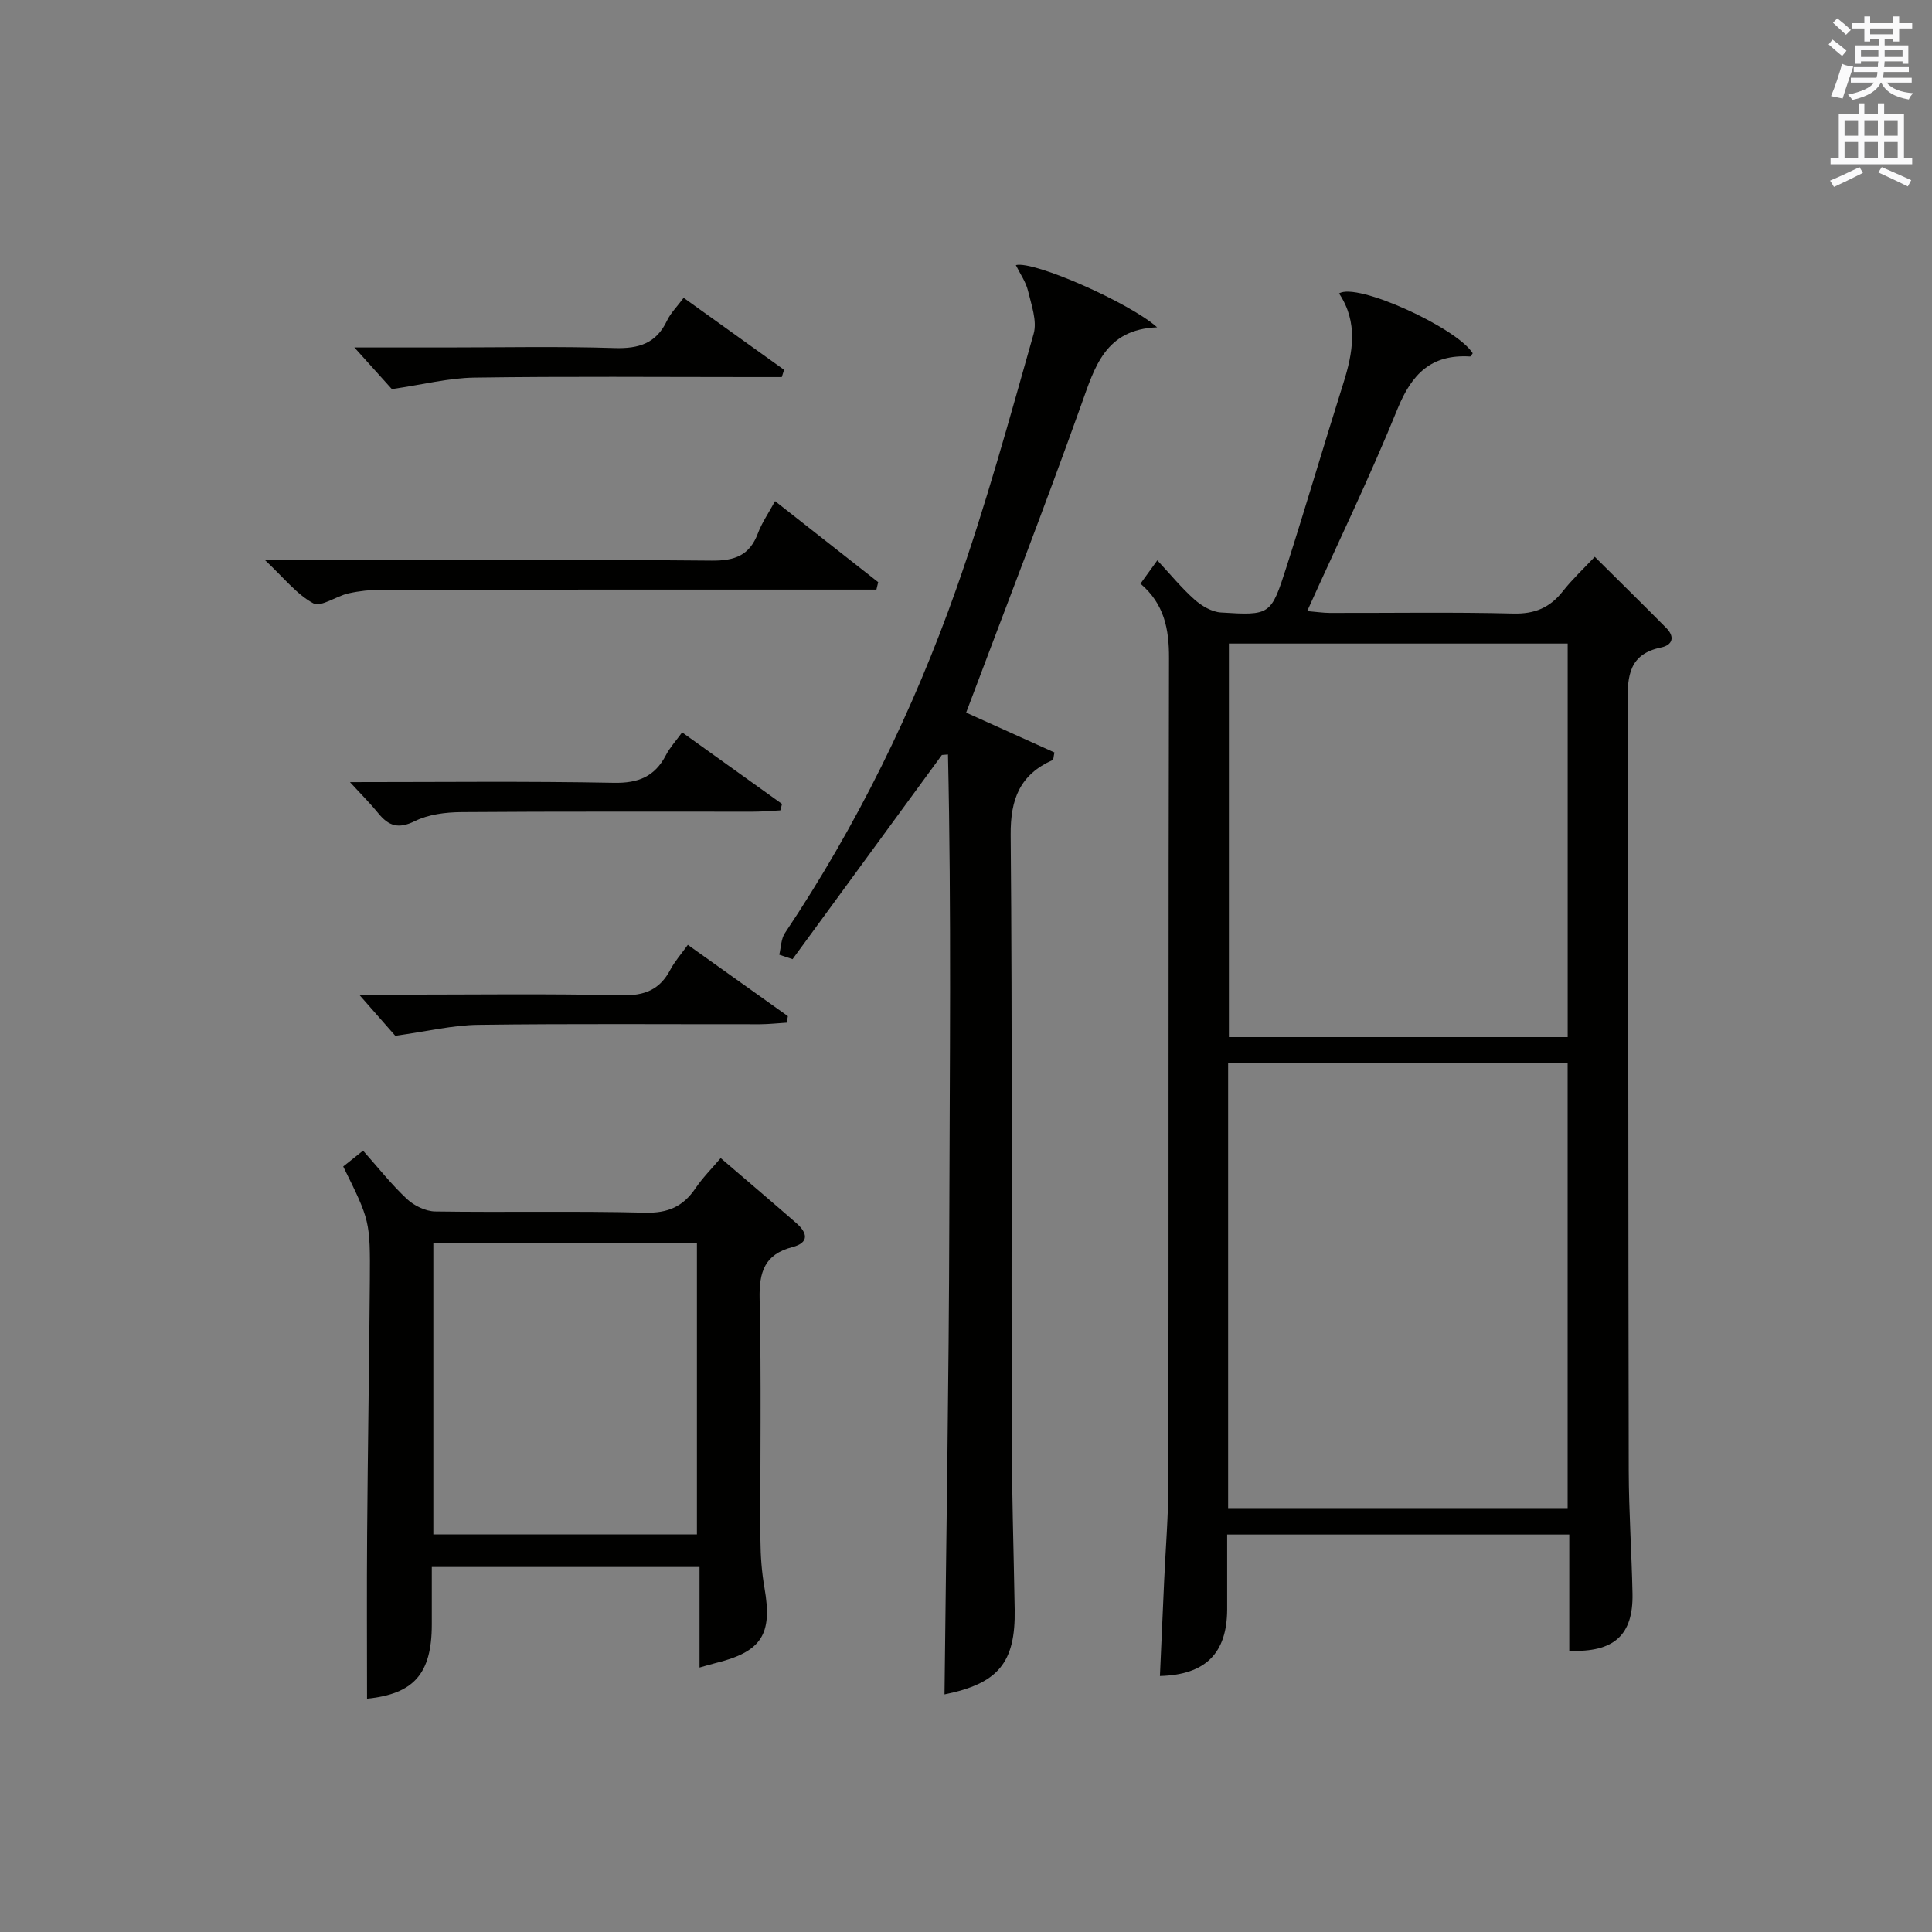
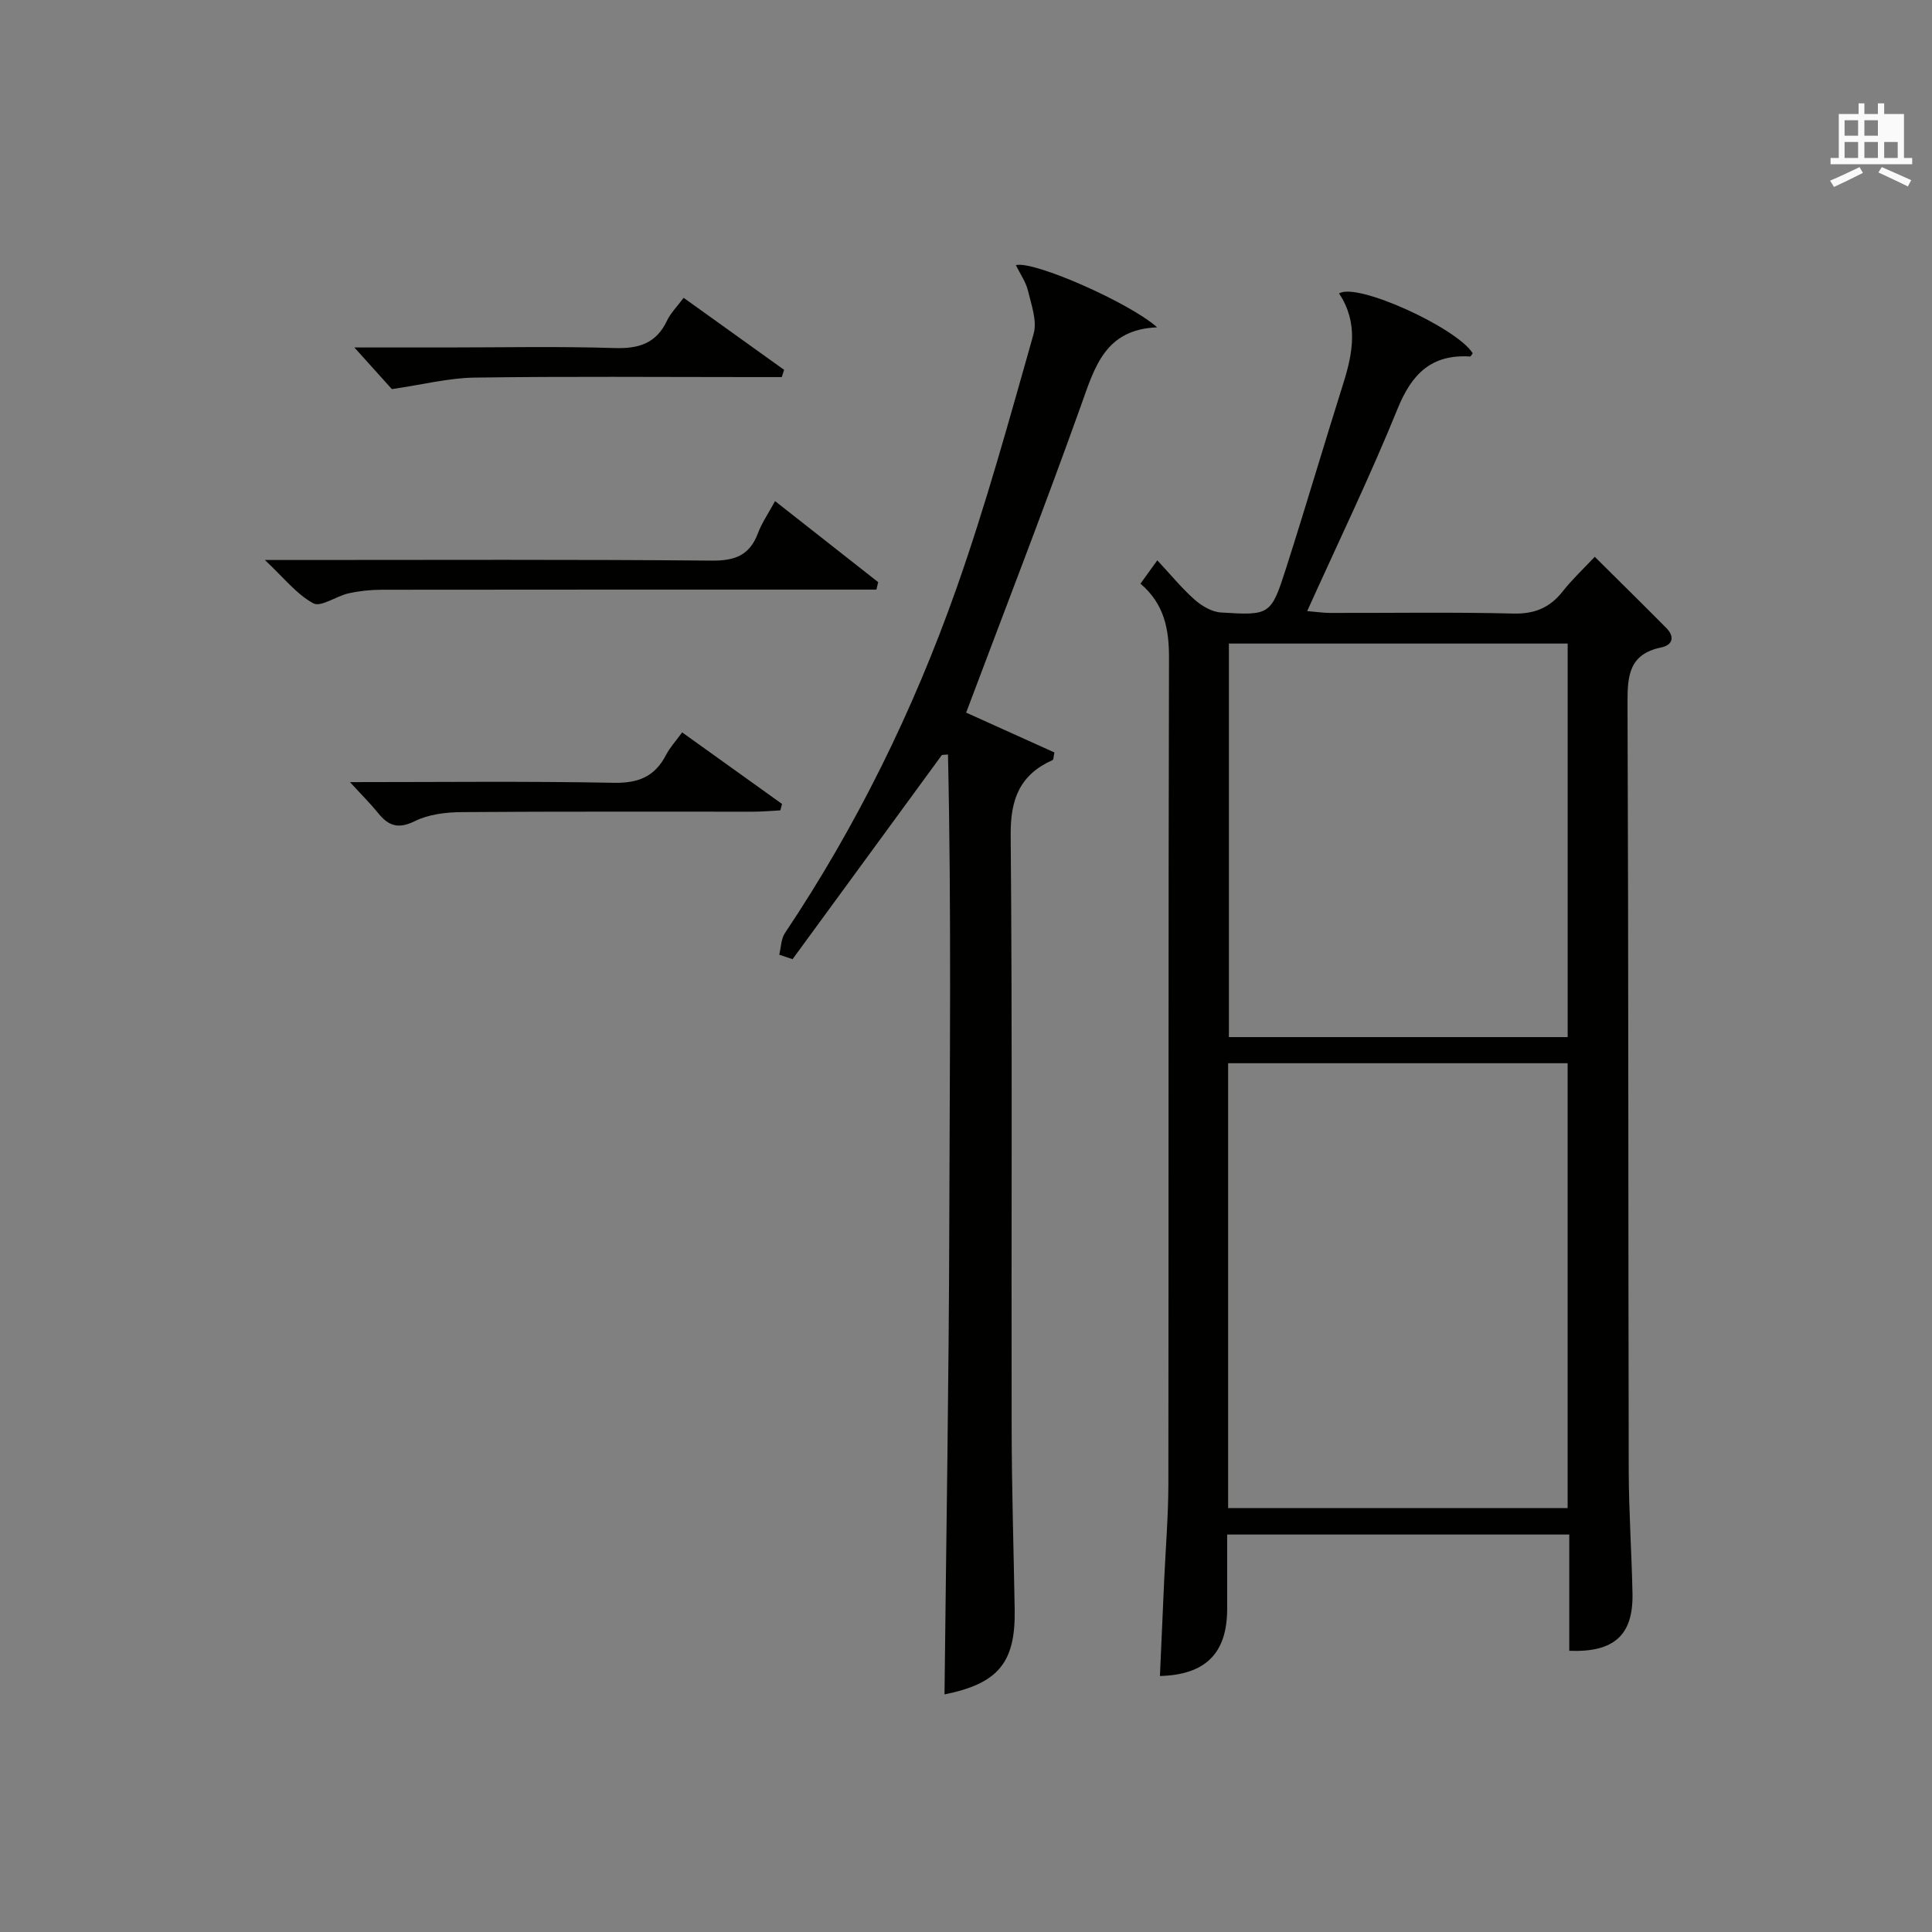
<svg xmlns="http://www.w3.org/2000/svg" version="1.1" id="漢-ZDIC-典" x="0px" y="0px" viewBox="0 0 400 400" style="enable-background:new 0 0 400 400;" xml:space="preserve">
  <rect x="0" y="0" width="400" height="400" fill="#808080" stroke="none" />
  <style type="text/css">
	.st1{fill:#010100;}
	.st2{fill:#fafafb;}
</style>
  <g>
    <path class="st1" d="M240.15,347c0.29-6.61,0.58-13.21,0.88-19.82c0.3-6.65,0.86-13.29,0.87-19.94c0.07-57-0.02-113.99,0.13-170.99   c0.02-6-0.97-11.2-5.91-15.41c1.19-1.64,2.21-3.06,3.49-4.83c2.7,2.89,5.01,5.73,7.71,8.13c1.48,1.31,3.57,2.55,5.46,2.67   c10.23,0.64,10.37,0.56,13.56-9.39c4.04-12.64,7.78-25.37,11.77-38.02c2.02-6.39,3.13-12.65-0.87-18.64   c3.63-2.39,24.39,7.11,27.67,12.38c-0.19,0.24-0.39,0.69-0.57,0.67c-7.97-0.49-12.05,3.59-14.98,10.81   c-5.67,13.97-12.26,27.58-18.72,41.9c1.91,0.16,3.29,0.37,4.66,0.38c12.67,0.03,25.34-0.19,37.99,0.13   c4.46,0.11,7.59-1.21,10.27-4.61c1.94-2.47,4.26-4.63,6.62-7.14c5.02,4.99,9.95,9.83,14.81,14.74c1.81,1.83,1.32,3.53-1.07,4.03   c-6.6,1.36-6.99,5.8-6.96,11.48c0.21,52.99,0.14,105.99,0.25,158.98c0.02,8.48,0.61,16.95,0.78,25.43   c0.17,8.57-3.79,12.21-13.09,11.84c0-7.91,0-15.84,0-24.07c-23.71,0-46.96,0-70.83,0c0,5.32,0.01,10.42,0,15.52   C254.03,342.3,249.59,346.75,240.15,347z M254.27,220.13c0,30.91,0,61.33,0,92.1c23.54,0,46.91,0,70.29,0c0-30.89,0-61.43,0-92.1   C301.07,220.13,277.94,220.13,254.27,220.13z M254.43,133.24c0,27.45,0,54.46,0,81.48c23.59,0,46.82,0,70.14,0   c0-27.29,0-54.3,0-81.48C301.1,133.24,277.99,133.24,254.43,133.24z" />
    <path class="st1" d="M161.34,197.66c0.37-1.51,0.36-3.27,1.18-4.49c14.88-22.24,26.59-46.11,35.47-71.25c6.12-17.33,10.99-35.11,16.01-52.8   c0.76-2.67-0.47-6-1.17-8.94c-0.44-1.82-1.62-3.47-2.51-5.29c3.74-0.96,23.68,7.86,29.25,12.88c-10.77,0.43-12.91,8.2-15.73,16.09   c-7.58,21.21-15.74,42.22-23.81,63.68c5.59,2.52,12,5.42,18.28,8.25c-0.21,0.96-0.19,1.48-0.36,1.56   c-6.77,3.02-8.77,8.07-8.7,15.51c0.36,40.98,0.12,81.97,0.2,122.95c0.02,12.48,0.42,24.96,0.63,37.43   c0.19,10.99-3.4,15.32-14.53,17.57c0.35-32.51,0.91-65.02,0.99-97.52c0.08-32.36,0.45-64.73-0.27-97.08   c-0.42,0.03-0.84,0.07-1.26,0.1c-10.31,14.09-20.62,28.19-30.92,42.28C163.17,198.28,162.25,197.97,161.34,197.66z" />
-     <path class="st1" d="M149.21,239.77c5.39,4.62,10.56,9.01,15.67,13.47c2.3,2.01,2.71,4.04-0.83,4.96c-5.73,1.49-6.91,5.13-6.78,10.71   c0.38,16.64,0.09,33.3,0.17,49.95c0.02,3.31,0.27,6.66,0.84,9.91c1.69,9.68-0.59,13.24-10.35,15.61c-0.78,0.19-1.55,0.43-3.1,0.87   c0-7.1,0-13.78,0-20.82c-18.73,0-36.75,0-55.43,0c0,4.02,0,7.97,0,11.93c-0.01,10.29-3.83,14.36-13.41,15.34   c0-11.31-0.07-22.72,0.02-34.14c0.13-17.47,0.43-34.94,0.56-52.4c0.09-12.42,0.02-12.43-5.51-23.65c1.2-0.95,2.44-1.95,4.11-3.28   c3.09,3.47,5.84,6.98,9.06,9.99c1.49,1.4,3.88,2.57,5.88,2.6c14.48,0.22,28.98-0.12,43.46,0.25c4.71,0.12,7.86-1.27,10.41-5.03   C145.44,243.87,147.33,241.98,149.21,239.77z M144.29,317.68c0-20.31,0-40.21,0-60.28c-18.33,0-36.35,0-54.57,0   c0,20.23,0,40.13,0,60.28C107.94,317.68,125.86,317.68,144.29,317.68z" />
    <path class="st1" d="M160.47,103.75c7.36,5.79,14.36,11.28,21.35,16.78c-0.12,0.51-0.25,1.03-0.37,1.54c-2.03,0-4.06,0-6.09,0   c-32.11,0-64.22-0.01-96.33,0.03c-2.3,0-4.64,0.25-6.88,0.75c-2.53,0.56-5.7,2.91-7.28,2.06c-3.46-1.87-6.09-5.28-10.03-8.97   c3.15,0,4.91,0,6.68,0c28.61,0,57.23-0.13,85.84,0.13c4.81,0.04,7.83-1.09,9.55-5.64C157.71,108.28,159.06,106.33,160.47,103.75z" />
    <path class="st1" d="M72.46,161.93c18.65,0,36.63-0.21,54.6,0.14c5.11,0.1,8.5-1.28,10.82-5.74c0.82-1.58,2.07-2.94,3.35-4.7   c7.09,5.08,13.88,9.95,20.68,14.82c-0.12,0.44-0.23,0.89-0.35,1.33c-1.87,0.1-3.74,0.27-5.61,0.27   c-20.15,0.02-40.29-0.07-60.44,0.09c-3.24,0.03-6.78,0.46-9.61,1.86c-3.43,1.7-5.45,1.01-7.6-1.65   C76.66,166.33,74.79,164.48,72.46,161.93z" />
    <path class="st1" d="M161.86,78.07c-2.07,0-4.14,0-6.21,0c-19.16,0-38.32-0.17-57.48,0.11c-5.32,0.08-10.63,1.45-17.04,2.38   c-1.81-2.01-4.63-5.15-7.76-8.62c6.37,0,12.63,0,18.89,0c11.66,0,23.33-0.25,34.98,0.12c5.03,0.16,8.62-0.96,10.85-5.66   c0.76-1.6,2.11-2.93,3.45-4.74c7.06,5.06,13.93,9.98,20.8,14.91C162.18,77.06,162.02,77.56,161.86,78.07z" />
-     <path class="st1" d="M81.84,214.45c-1.86-2.12-4.56-5.2-7.48-8.52c2.51,0,5.24,0,7.97,0c15.46,0,30.93-0.22,46.38,0.13   c4.74,0.11,7.88-1.14,10.07-5.28c0.91-1.73,2.25-3.24,3.63-5.16c7.08,5.04,13.89,9.9,20.71,14.76c-0.08,0.45-0.15,0.9-0.23,1.35   c-1.83,0.11-3.66,0.32-5.48,0.33c-19.45,0.02-38.91-0.14-58.36,0.12C93.75,212.24,88.47,213.53,81.84,214.45z" />
-     <path class="st2" d="M378.6,9.2l0.8-1c0.9,0.7,1.9,1.4,2.9,2.3l-0.9,1.1C380.3,10.7,379.4,9.9,378.6,9.2z M379.1,19.9   c0.9-2.1,1.6-4.3,2.3-6.7c0.4,0.2,0.8,0.4,2.3,0.6c-0.7,2.1-1.5,4.3-2.2,6.6L379.1,19.9z M379.5,4.7l0.9-0.9c1,0.8,2,1.6,2.8,2.4   l-1,1C381.2,6.3,380.3,5.4,379.5,4.7z M392,3.4h1.2v1.4h2.7v1.1h-2.7v2.7H392V8.1h-1.8v1.3h4.9v3.8h-1.2v-0.5h-3.7   c0,0.4-0.1,0.9-0.1,1.2h5.1v1H390c0,0.5-0.1,0.9-0.2,1.2h6v1h-5.2c1.1,1.3,2.9,2,5.5,2.2c-0.4,0.4-0.7,0.8-0.9,1.3   c-2.9-0.5-4.8-1.6-5.7-3.5h-0.1c-0.8,1.7-2.7,2.9-5.9,3.6c-0.2-0.4-0.6-0.8-0.9-1.1c2.8-0.6,4.6-1.4,5.4-2.5h-4.8v-1h5.3   c0.1-0.3,0.2-0.7,0.2-1.2h-4.9v-1h5c0-0.4,0-0.8,0.1-1.2h-3.6v0.5h-1.2V9.4h4.9V8.1h-1.8v0.5H386V5.9h-2.6V4.8h2.6V3.4h1.2v1.4h4.7   V3.4z M385.3,11.8h3.6c0-0.4,0-0.9,0-1.4h-3.6V11.8z M387.2,7.1h4.7V5.9h-4.7V7.1z M393.9,10.4h-3.7c0,0.5,0,1,0,1.4h3.7V10.4z" />
-     <path class="st2" d="M384.7,21.4h1.3v2.2h2.8v-2.2h1.3v2.2h4.1v9.1h1.7V34h-16.9v-1.3h1.7v-9.1h4.1V21.4z M385,34.6l0.7,1.2   c-1.8,0.9-3.8,1.9-6,2.9c-0.2-0.4-0.5-0.8-0.8-1.3C381.3,36.4,383.3,35.4,385,34.6z M381.9,28.1h2.8v-3.2h-2.8V28.1z M381.9,32.7   h2.8v-3.3h-2.8V32.7z M386,28.1h2.8v-3.2H386V28.1z M386,32.7h2.8v-3.3H386V32.7z M389.6,34.6c2.1,0.9,4.1,1.8,6.1,2.7l-0.7,1.3   c-2.2-1.1-4.2-2-6.1-2.9L389.6,34.6z M392.9,24.9h-2.8v3.2h2.8V24.9z M390.1,32.7h2.8v-3.3h-2.8V32.7z" />
+     <path class="st2" d="M384.7,21.4h1.3v2.2h2.8v-2.2h1.3v2.2h4.1v9.1h1.7V34h-16.9v-1.3h1.7v-9.1h4.1V21.4z M385,34.6l0.7,1.2   c-1.8,0.9-3.8,1.9-6,2.9c-0.2-0.4-0.5-0.8-0.8-1.3C381.3,36.4,383.3,35.4,385,34.6z M381.9,28.1h2.8v-3.2h-2.8V28.1z M381.9,32.7   h2.8v-3.3h-2.8V32.7z M386,28.1h2.8v-3.2H386V28.1z M386,32.7h2.8v-3.3H386V32.7z M389.6,34.6c2.1,0.9,4.1,1.8,6.1,2.7l-0.7,1.3   c-2.2-1.1-4.2-2-6.1-2.9L389.6,34.6z M392.9,24.9h-2.8v3.2V24.9z M390.1,32.7h2.8v-3.3h-2.8V32.7z" />
  </g>
</svg>